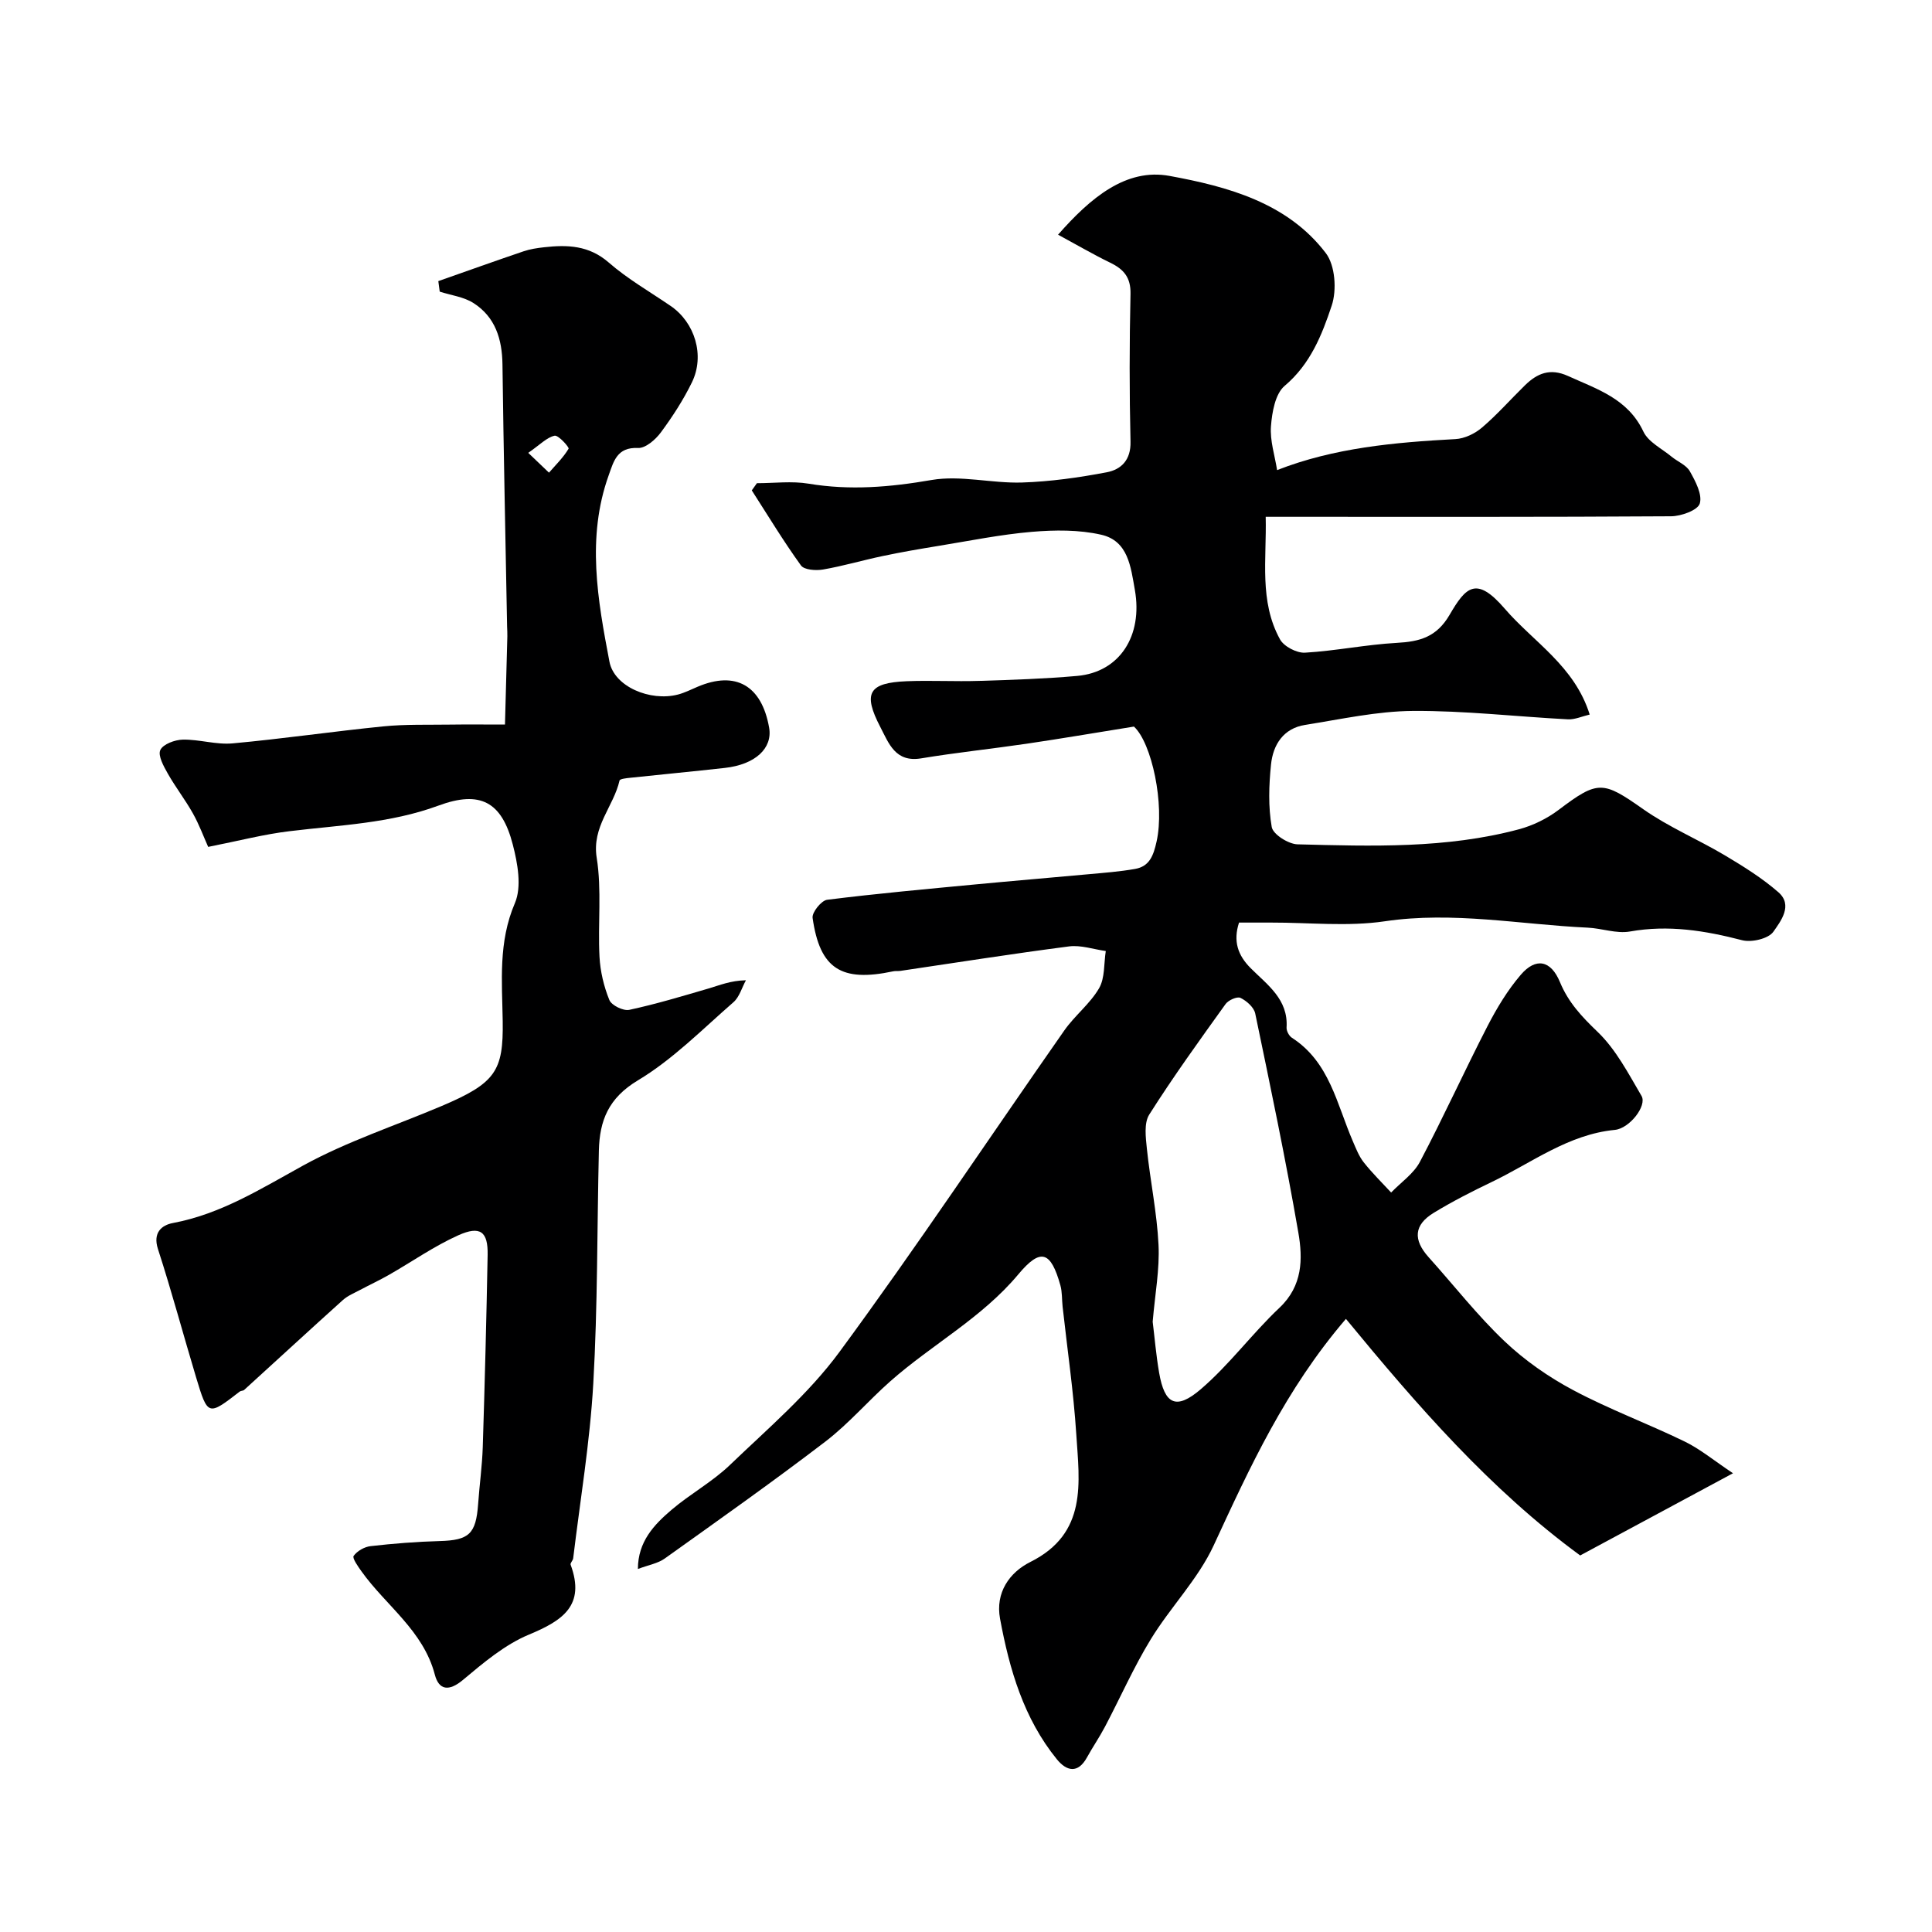
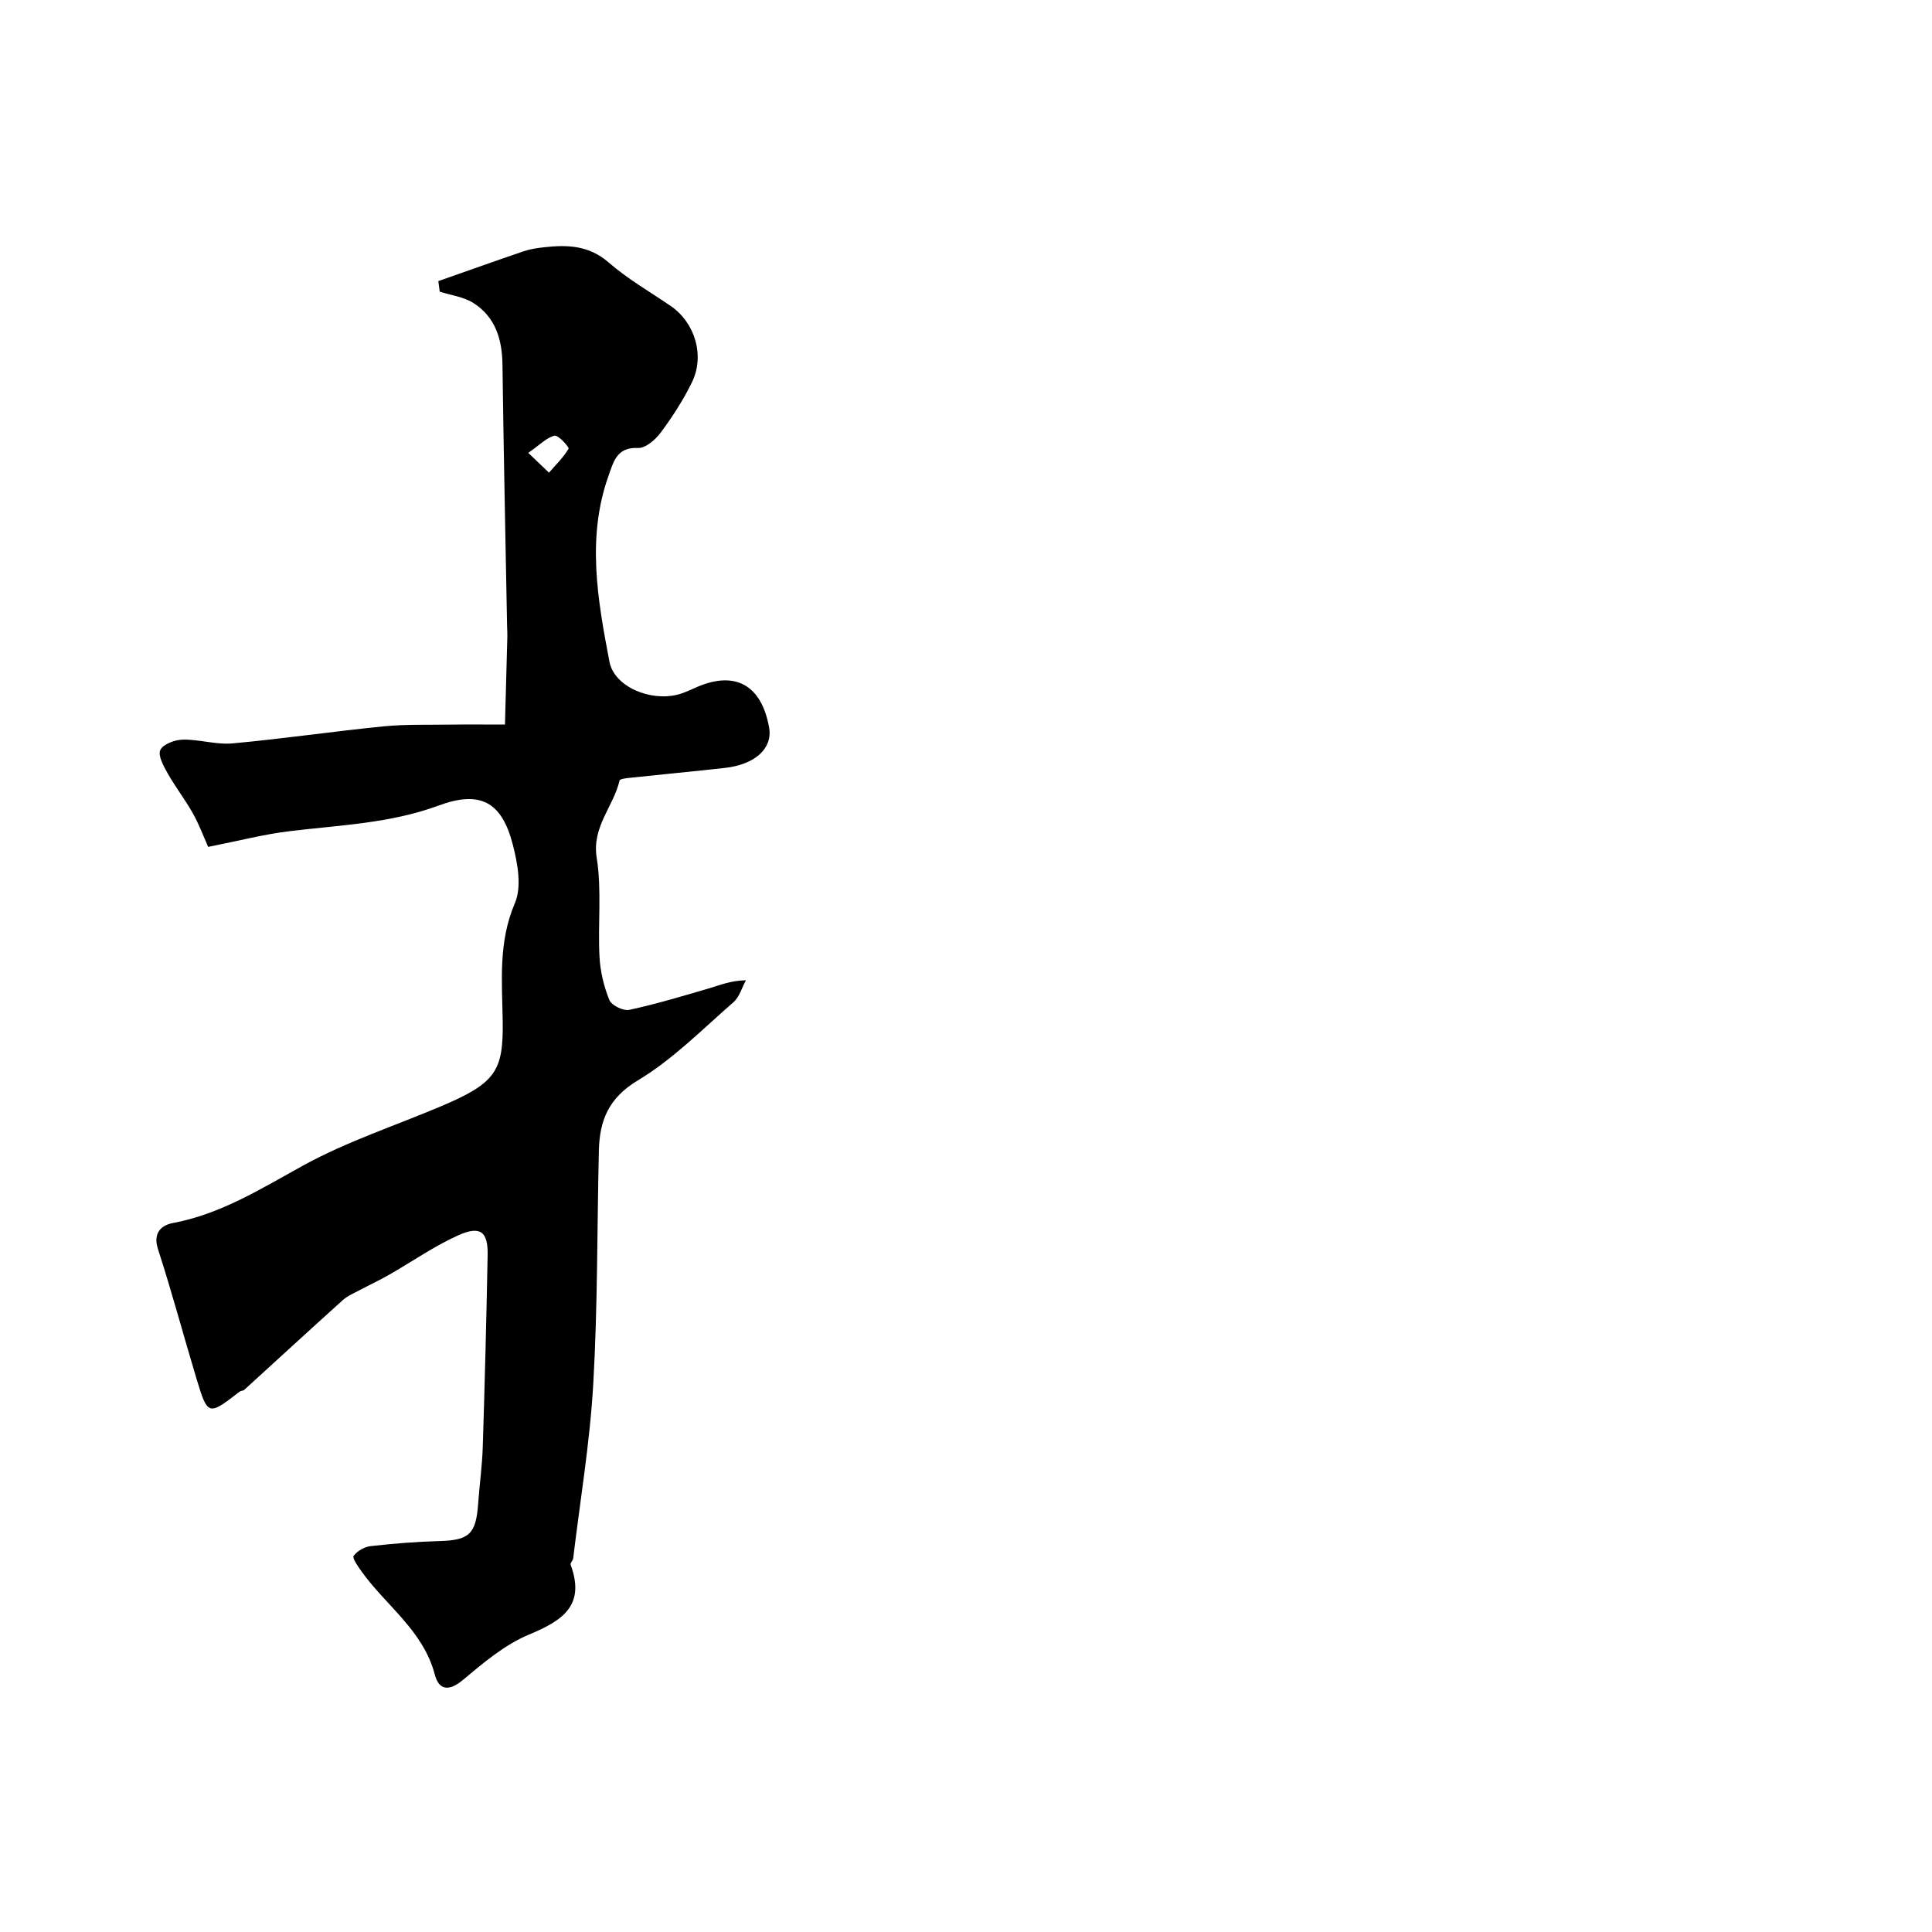
<svg xmlns="http://www.w3.org/2000/svg" enable-background="new 0 0 400 400" viewBox="0 0 400 400">
-   <path d="m234.77 150.43c-8.26 1.33-15.23 2.52-22.22 3.55-7.27 1.07-14.59 1.83-21.83 3.03-5.36.89-6.7-3.11-8.45-6.47-3.67-7.05-2.43-9.18 5.47-9.5 4.99-.2 10 .09 15-.07 6.77-.21 13.55-.43 20.3-1.03 8.77-.79 13.6-8.29 11.92-17.81-.85-4.78-1.38-10.15-6.96-11.42-4.6-1.05-9.6-1-14.35-.6-6.48.55-12.9 1.86-19.34 2.91-3.86.63-7.72 1.29-11.55 2.1-4.13.87-8.2 2.07-12.35 2.79-1.48.26-3.91.09-4.58-.84-3.62-5.01-6.83-10.33-10.18-15.54.35-.5.71-.99 1.06-1.49 3.57 0 7.22-.48 10.7.1 8.59 1.43 16.89.72 25.45-.76 6.03-1.04 12.5.72 18.74.52 5.87-.19 11.76-1.02 17.54-2.12 2.99-.57 5.02-2.54 4.92-6.35-.24-10.19-.23-20.4 0-30.59.07-3.41-1.41-5.1-4.2-6.45-3.46-1.68-6.79-3.63-10.8-5.8 6.68-7.6 14.05-13.83 23.08-12.17 11.93 2.19 24.39 5.51 32.36 15.99 1.94 2.55 2.29 7.64 1.22 10.85-2.01 6.05-4.41 12.13-9.75 16.63-1.95 1.65-2.61 5.46-2.83 8.36-.23 2.99.8 6.07 1.27 9.08 11.8-4.62 24.3-5.74 36.92-6.42 1.9-.1 4.05-1.14 5.52-2.4 3.16-2.7 5.92-5.85 8.9-8.76 2.53-2.47 5.2-3.58 8.88-1.91 6.06 2.75 12.41 4.7 15.62 11.52 1.02 2.16 3.8 3.51 5.82 5.18 1.26 1.04 3.05 1.72 3.79 3.03 1.16 2.05 2.62 4.8 2.06 6.68-.42 1.39-3.85 2.63-5.95 2.64-26.31.17-52.64.11-78.97.11-1.47 0-2.94 0-4.95 0 .21 8.83-1.38 17.48 2.96 25.37.81 1.48 3.47 2.86 5.18 2.76 6.35-.37 12.65-1.68 19-2.03 4.75-.26 8.25-1.19 10.94-5.82 3.36-5.77 5.53-8.09 11.42-1.25 5.97 6.93 14.43 11.84 17.58 21.91-1.58.37-3.07 1.06-4.51.99-10.7-.56-21.39-1.81-32.07-1.74-7.45.05-14.91 1.72-22.33 2.89-4.49.71-6.65 4.09-7.07 8.21-.44 4.29-.59 8.74.15 12.94.27 1.52 3.46 3.54 5.36 3.58 15.35.39 30.76.91 45.8-3.11 2.92-.78 5.85-2.22 8.26-4.04 8.14-6.16 9.16-5.99 17.49-.13 5.28 3.71 11.36 6.26 16.94 9.58 3.84 2.29 7.69 4.69 11.04 7.61 3.1 2.7.46 6.04-1.03 8.18-1.01 1.45-4.51 2.27-6.48 1.76-7.68-1.99-15.25-3.22-23.23-1.8-2.78.49-5.82-.67-8.76-.8-13.97-.65-27.8-3.41-41.97-1.32-7.7 1.14-15.7.25-23.56.27-2.15.01-4.3 0-6.63 0-1.26 3.86-.25 6.79 2.44 9.47 3.45 3.45 7.77 6.42 7.4 12.26-.04.7.51 1.74 1.11 2.12 7.81 5.04 9.29 13.76 12.61 21.42.65 1.5 1.26 3.1 2.25 4.36 1.74 2.21 3.77 4.19 5.68 6.26 2.02-2.1 4.65-3.88 5.96-6.36 4.88-9.25 9.2-18.79 13.99-28.09 1.93-3.74 4.16-7.45 6.89-10.63 3.11-3.63 6.23-3.04 8.11 1.51 1.75 4.23 4.53 7.17 7.79 10.3 3.8 3.64 6.38 8.64 9.1 13.27 1.19 2.02-2.48 6.74-5.52 7.03-9.65.94-17.16 6.79-25.48 10.78-4.09 1.96-8.15 4.03-12.02 6.39-4.12 2.51-4.3 5.58-1.05 9.2 5.23 5.81 10.06 12.03 15.71 17.39 4.19 3.98 9.12 7.41 14.23 10.13 7.47 3.98 15.48 6.94 23.1 10.65 3.18 1.55 5.98 3.89 9.97 6.55-11.11 5.98-21.65 11.65-31.64 17.02-18.64-13.66-33.7-31-48.5-48.98-12.56 14.64-19.9 30.74-27.38 46.9-3.24 7-8.97 12.79-13.04 19.46-3.54 5.79-6.29 12.06-9.46 18.07-1.14 2.17-2.54 4.2-3.72 6.34-1.89 3.45-4.24 2.87-6.24.42-6.88-8.47-9.83-18.63-11.77-29.11-1-5.39 1.93-9.58 6.27-11.75 11.88-5.92 10.16-16.43 9.51-26.48-.57-8.82-1.86-17.6-2.83-26.39-.16-1.47-.07-3.01-.46-4.41-1.98-7.06-4.07-7.82-8.7-2.28-7.54 9.03-17.87 14.52-26.49 22.13-4.59 4.05-8.62 8.79-13.46 12.5-10.89 8.33-22.11 16.25-33.27 24.22-1.41 1.01-3.32 1.32-5.55 2.16.01-5.68 3.35-9.17 6.98-12.26 3.85-3.28 8.42-5.77 12.05-9.25 7.84-7.53 16.3-14.73 22.69-23.41 16.04-21.8 31.04-44.38 46.56-66.57 2.16-3.09 5.33-5.52 7.2-8.74 1.23-2.12.98-5.11 1.39-7.71-2.53-.35-5.14-1.27-7.58-.96-11.67 1.51-23.3 3.35-34.94 5.07-.49.07-1.01-.01-1.49.09-10.76 2.29-15.19-.51-16.69-11.06-.16-1.14 1.81-3.6 3.01-3.75 10.27-1.29 20.59-2.22 30.9-3.2 7.69-.73 15.4-1.37 23.09-2.08 3.27-.3 6.55-.54 9.78-1.11 2.99-.53 3.79-2.78 4.43-5.63 1.73-7.67-.98-20.45-4.68-23.84zm3.88 123.22c.39 3.13.7 6.89 1.34 10.59 1.13 6.5 3.49 7.77 8.61 3.39 5.92-5.07 10.63-11.52 16.32-16.89 4.79-4.53 4.83-10.11 3.89-15.53-2.62-15.19-5.79-30.29-8.93-45.38-.27-1.28-1.78-2.61-3.05-3.23-.69-.34-2.51.47-3.09 1.28-5.41 7.53-10.84 15.05-15.8 22.88-1.12 1.77-.73 4.73-.49 7.08.69 6.65 2.09 13.25 2.41 19.9.25 5.04-.72 10.15-1.21 15.91z" fill="#000001" />
-   <path d="m43.1 175.34c-.93-2.07-1.86-4.62-3.17-6.95-1.58-2.82-3.59-5.4-5.18-8.21-.86-1.52-2.09-3.73-1.56-4.89.56-1.22 3.02-2.13 4.67-2.16 3.43-.06 6.91 1.09 10.29.78 10.42-.95 20.79-2.48 31.2-3.52 4.61-.46 9.29-.3 13.94-.37 3.32-.05 6.64-.01 11.26-.01.17-6.19.34-12.22.49-18.25.02-.67-.03-1.33-.05-2-.33-18.1-.73-36.2-.96-54.3-.07-5.25-1.48-9.82-5.99-12.71-2.01-1.29-4.65-1.61-7-2.37-.1-.73-.19-1.45-.29-2.18 5.87-2.06 11.73-4.16 17.62-6.16 1.37-.47 2.85-.69 4.3-.85 4.81-.54 9.28-.4 13.37 3.17 3.91 3.41 8.51 6.04 12.82 8.99 5.01 3.43 7.11 10.25 4.4 15.8-1.78 3.65-4.02 7.11-6.44 10.38-1.1 1.49-3.17 3.29-4.72 3.22-4.37-.21-5.05 2.79-6.08 5.66-4.61 12.87-2.28 25.79.16 38.59.99 5.17 8.43 8.28 14.17 6.8 1.4-.36 2.72-1.04 4.07-1.61 7.88-3.36 13.28-.28 14.82 8.46.75 4.28-2.88 7.64-9.17 8.34-6.52.73-13.05 1.34-19.58 2.04-.78.08-2.14.22-2.22.57-1.24 5.4-5.76 9.53-4.73 15.99 1.07 6.69.22 13.67.58 20.5.16 3.03.9 6.15 2.04 8.95.45 1.11 2.89 2.3 4.12 2.04 5.53-1.19 10.97-2.83 16.41-4.42 2.29-.67 4.5-1.63 7.75-1.71-.85 1.54-1.35 3.47-2.59 4.55-6.44 5.61-12.56 11.85-19.8 16.19-6.09 3.66-7.91 8.33-8.06 14.52-.38 16.1-.24 32.22-1.16 48.29-.69 12.09-2.71 24.1-4.16 36.14-.06.46-.65.99-.53 1.31 3.11 8.45-1.65 11.57-8.61 14.47-5.01 2.08-9.43 5.83-13.67 9.38-2.91 2.44-4.99 2.14-5.83-1.07-2.39-9.14-10.12-14.29-15.19-21.4-.72-1.01-1.95-2.74-1.62-3.2.73-1.02 2.24-1.88 3.52-2.02 4.74-.54 9.52-.92 14.29-1.05 6.07-.17 7.51-1.45 7.96-7.65.28-3.94.83-7.86.96-11.8.42-13.26.76-26.53 1.01-39.8.09-4.81-1.51-6.11-6.09-4.05-4.99 2.24-9.55 5.45-14.33 8.18-1.94 1.11-3.97 2.05-5.94 3.1-1.23.66-2.58 1.2-3.6 2.11-6.86 6.17-13.63 12.42-20.45 18.62-.22.2-.67.15-.92.34-6.55 5.07-6.61 5.09-9.03-2.94-2.66-8.85-5.05-17.79-7.9-26.58-1.1-3.4.8-4.94 3.07-5.37 9.99-1.87 18.29-7.13 27.01-11.92 9.05-4.97 19.02-8.23 28.58-12.28 11.26-4.77 12.88-7.26 12.72-17.63-.13-8.16-.94-16.34 2.52-24.4 1.46-3.4.57-8.27-.44-12.16-2.29-8.85-6.74-11.23-15.38-8.04-10.02 3.7-20.46 4.03-30.83 5.3-5.23.62-10.39 1.97-16.85 3.25zm66.27-81.58c2.08 1.99 3.18 3.05 4.29 4.1 1.41-1.62 2.98-3.15 4.06-4.96.17-.28-2.11-2.86-2.9-2.69-1.61.35-2.98 1.83-5.45 3.55z" fill="#000001" />
+   <path d="m43.1 175.34c-.93-2.07-1.86-4.62-3.17-6.95-1.58-2.82-3.59-5.4-5.18-8.21-.86-1.52-2.09-3.73-1.56-4.89.56-1.22 3.02-2.13 4.67-2.16 3.43-.06 6.91 1.09 10.29.78 10.42-.95 20.79-2.48 31.2-3.52 4.61-.46 9.29-.3 13.94-.37 3.32-.05 6.64-.01 11.26-.01.17-6.19.34-12.22.49-18.25.02-.67-.03-1.33-.05-2-.33-18.1-.73-36.2-.96-54.3-.07-5.25-1.48-9.82-5.99-12.71-2.01-1.29-4.65-1.61-7-2.37-.1-.73-.19-1.45-.29-2.18 5.87-2.06 11.73-4.16 17.62-6.16 1.37-.47 2.85-.69 4.3-.85 4.81-.54 9.28-.4 13.37 3.17 3.91 3.41 8.51 6.04 12.82 8.99 5.01 3.43 7.11 10.25 4.4 15.8-1.78 3.65-4.02 7.11-6.44 10.38-1.1 1.49-3.17 3.29-4.72 3.22-4.37-.21-5.05 2.79-6.08 5.66-4.61 12.87-2.28 25.79.16 38.59.99 5.17 8.43 8.28 14.17 6.8 1.4-.36 2.72-1.04 4.07-1.61 7.88-3.36 13.28-.28 14.82 8.46.75 4.28-2.88 7.64-9.17 8.34-6.52.73-13.05 1.34-19.58 2.04-.78.08-2.14.22-2.22.57-1.24 5.4-5.76 9.53-4.73 15.99 1.07 6.69.22 13.67.58 20.5.16 3.03.9 6.15 2.04 8.95.45 1.11 2.89 2.3 4.12 2.04 5.53-1.19 10.97-2.83 16.41-4.42 2.29-.67 4.5-1.63 7.75-1.71-.85 1.54-1.35 3.47-2.59 4.55-6.44 5.61-12.56 11.85-19.8 16.19-6.09 3.66-7.91 8.33-8.06 14.52-.38 16.1-.24 32.22-1.16 48.29-.69 12.09-2.71 24.1-4.16 36.14-.06.46-.65.99-.53 1.31 3.11 8.45-1.65 11.57-8.61 14.47-5.01 2.08-9.43 5.83-13.67 9.38-2.91 2.44-4.99 2.14-5.83-1.07-2.39-9.14-10.12-14.29-15.19-21.4-.72-1.01-1.95-2.74-1.62-3.2.73-1.02 2.24-1.88 3.52-2.02 4.74-.54 9.52-.92 14.29-1.05 6.07-.17 7.51-1.45 7.96-7.65.28-3.94.83-7.86.96-11.8.42-13.26.76-26.53 1.01-39.8.09-4.81-1.51-6.11-6.09-4.05-4.99 2.24-9.55 5.45-14.33 8.18-1.94 1.11-3.97 2.05-5.94 3.1-1.23.66-2.58 1.2-3.6 2.11-6.86 6.17-13.63 12.42-20.45 18.62-.22.2-.67.15-.92.34-6.55 5.07-6.61 5.09-9.03-2.94-2.66-8.85-5.05-17.79-7.9-26.58-1.1-3.4.8-4.94 3.07-5.37 9.99-1.87 18.29-7.13 27.01-11.92 9.05-4.97 19.02-8.23 28.58-12.28 11.26-4.77 12.88-7.26 12.72-17.63-.13-8.16-.94-16.34 2.52-24.4 1.46-3.4.57-8.27-.44-12.16-2.29-8.85-6.74-11.23-15.38-8.04-10.02 3.7-20.46 4.03-30.83 5.3-5.23.62-10.39 1.97-16.85 3.25zm66.27-81.58c2.08 1.99 3.18 3.05 4.29 4.1 1.41-1.62 2.98-3.15 4.06-4.96.17-.28-2.11-2.86-2.9-2.69-1.61.35-2.98 1.83-5.45 3.55" fill="#000001" />
</svg>